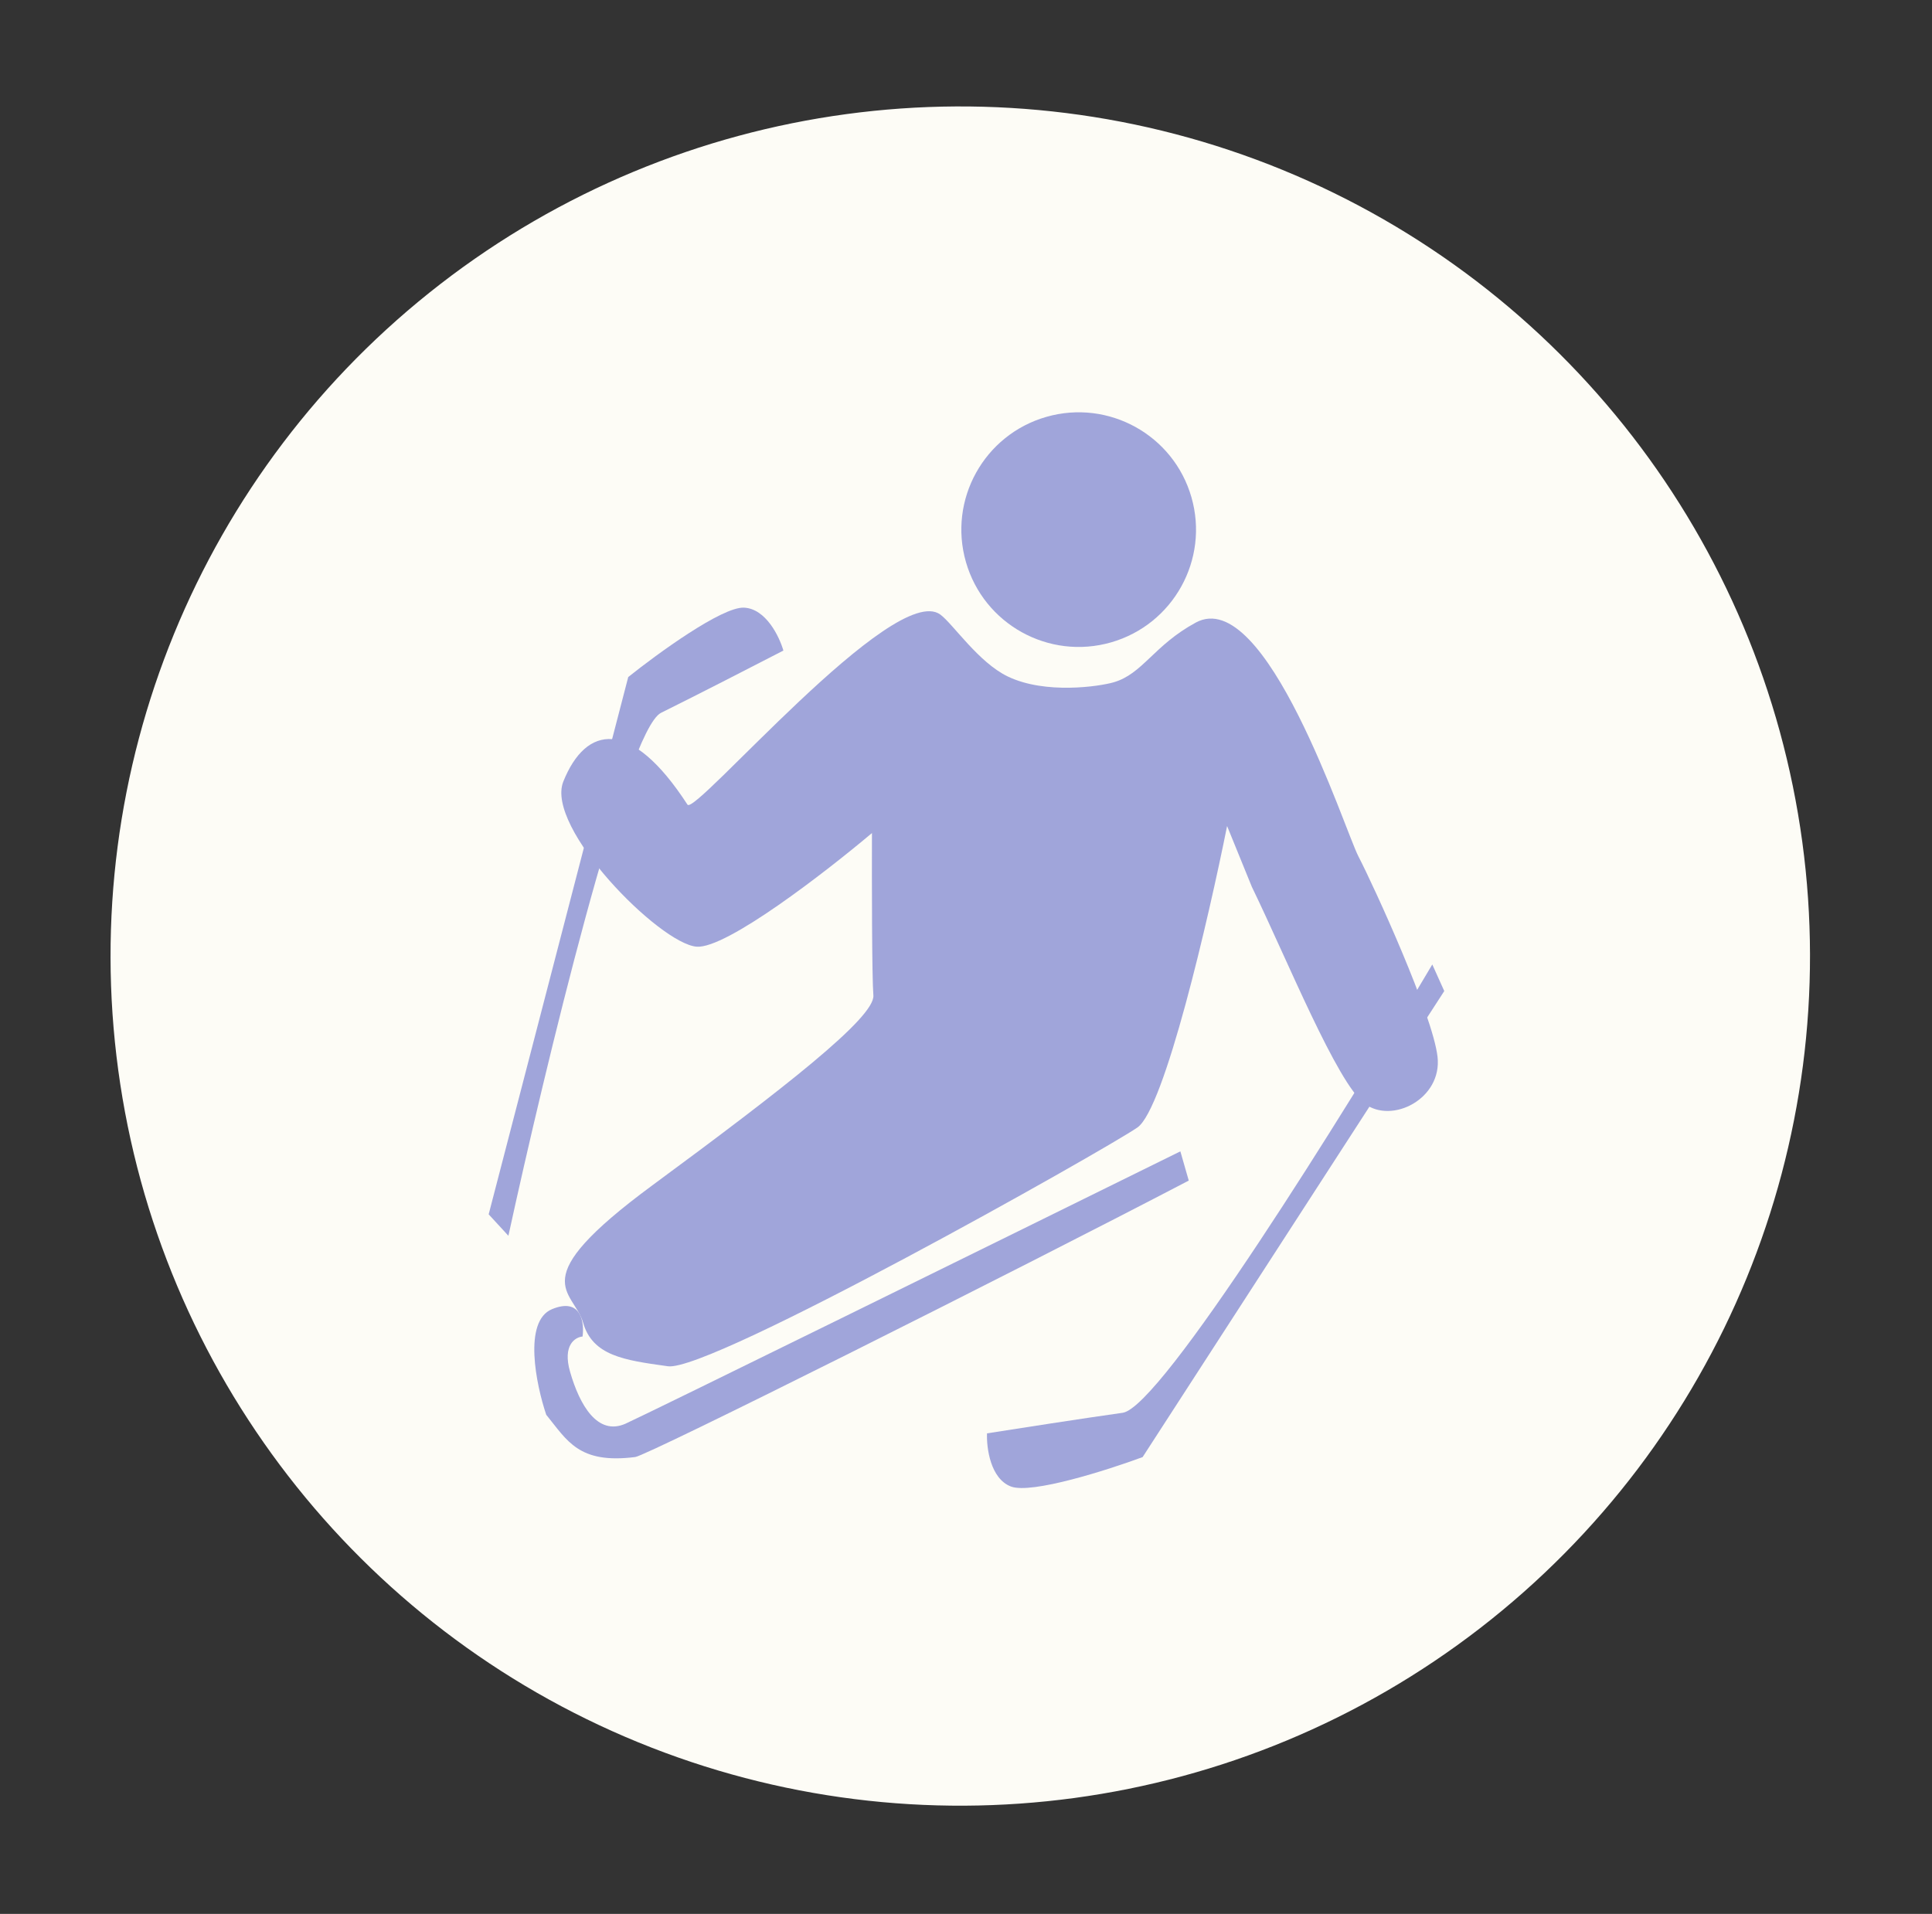
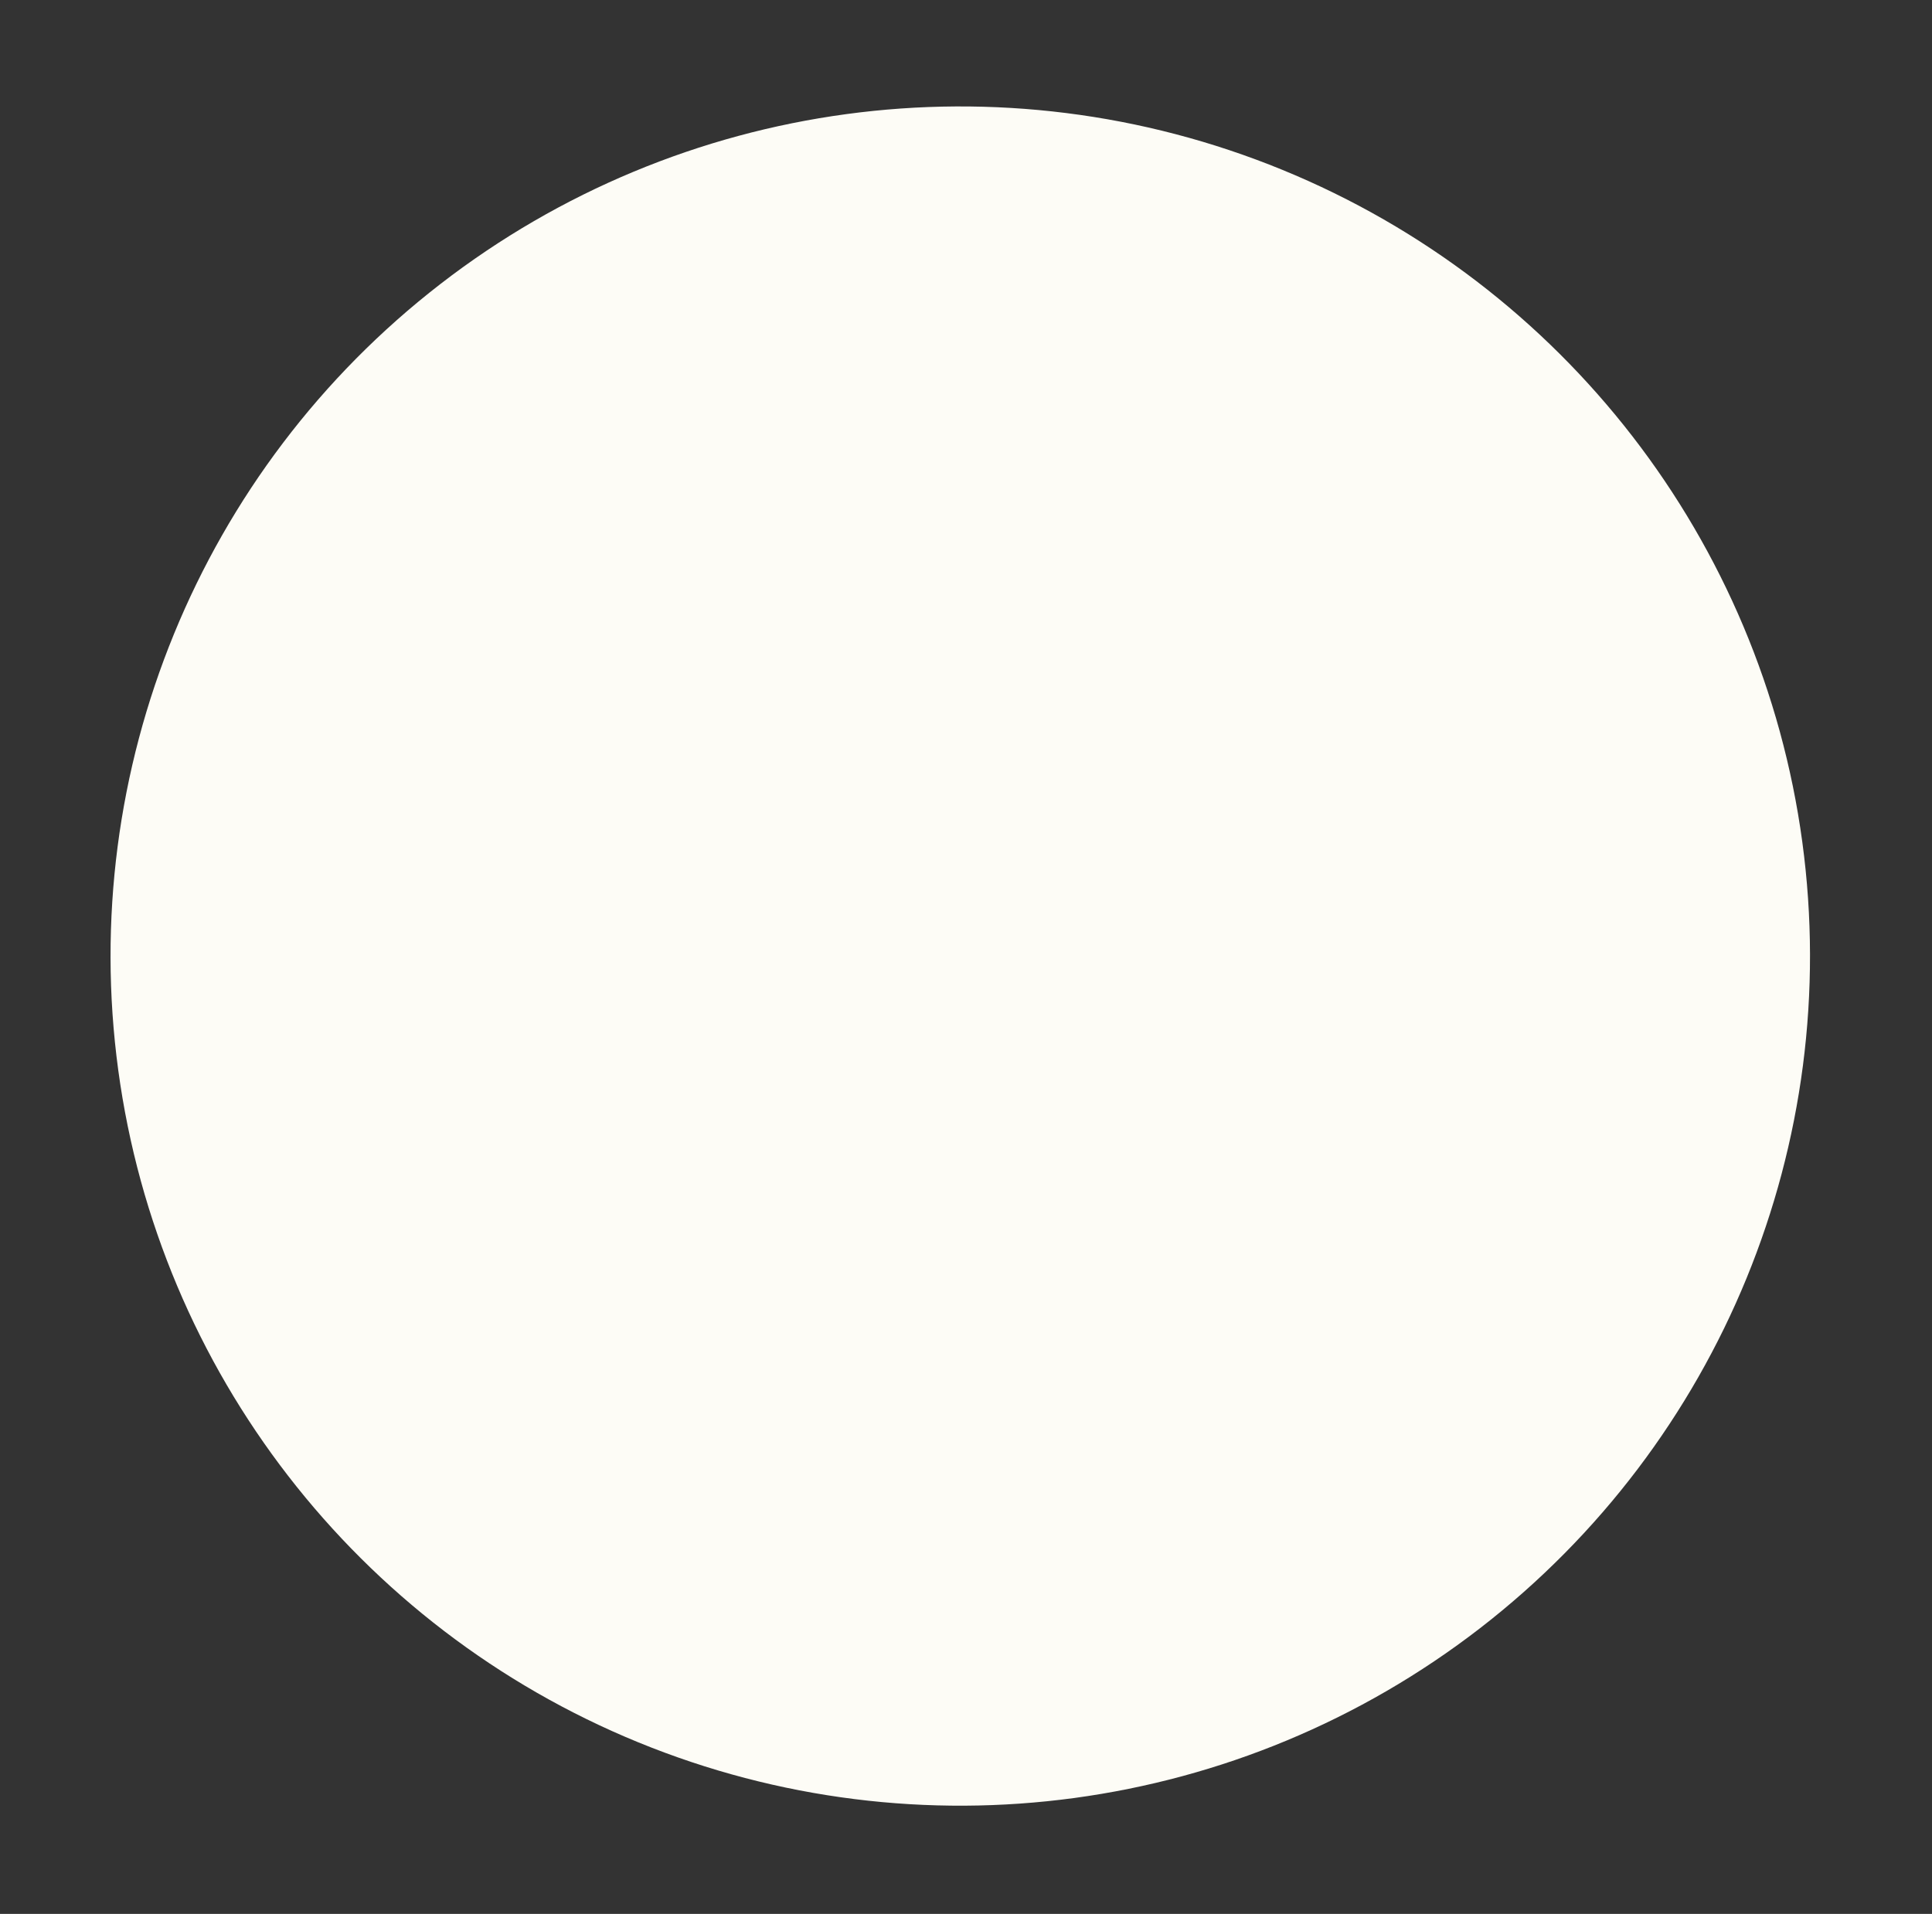
<svg xmlns="http://www.w3.org/2000/svg" width="108" height="107" viewBox="0 0 108 107" fill="none">
  <rect x="0" y="0" width="108" height="107" fill="#333333" stroke="none" />
  <circle cx="53.68" cy="53.451" r="47.5" transform="rotate(-7.721 53.68 53.451)" fill="#FDFCF6" />
-   <path d="M66.845 34.806C64.491 36.083 63.879 37.679 62.245 38.148C61.466 38.372 58.449 38.834 56.339 37.822C54.691 37.032 53.269 34.874 52.564 34.358C49.982 32.467 38.846 45.625 38.431 44.986C35.255 40.086 32.75 40.553 31.49 43.694C30.459 46.265 36.873 52.762 38.942 52.926C40.597 53.058 46.166 48.746 48.743 46.574C48.735 49.188 48.74 54.662 48.822 55.649C48.923 56.884 43.758 60.894 36.458 66.275C29.158 71.657 32.061 72.087 32.598 73.954C33.127 75.797 34.92 76.047 37.242 76.37L37.339 76.384C39.708 76.714 61.679 64.34 63.579 63.037C65.099 61.994 67.556 51.365 68.595 46.181L69.977 49.575C71.963 53.673 74.734 60.531 76.277 61.699C77.821 62.866 80.628 61.419 80.359 59.08C80.09 56.74 76.837 49.619 75.93 47.865C75.182 46.418 70.765 32.679 66.845 34.806Z" fill="#A0A5DA" />
-   <path d="M36.956 39.85C35.009 40.814 30.454 59.745 28.42 69.089L27.317 67.89L35.119 37.851C36.763 36.536 40.358 33.92 41.586 33.972C42.814 34.024 43.568 35.593 43.792 36.371C42.325 37.13 38.904 38.887 36.956 39.85Z" fill="#A0A5DA" />
-   <path d="M66.452 66.003L65.983 64.369C56.169 69.209 36.227 79.028 34.974 79.591C33.406 80.293 32.403 78.56 31.867 76.692C31.438 75.198 32.153 74.756 32.565 74.722C32.675 73.933 32.489 72.52 30.861 73.19C29.234 73.859 29.966 77.406 30.535 79.096C31.705 80.529 32.34 81.863 35.51 81.458C36.205 81.37 56.416 71.243 66.452 66.003Z" fill="#A0A5DA" />
-   <path d="M62.758 78.985C64.909 78.684 75.193 62.15 80.066 53.921L80.735 55.407L63.873 81.462C61.898 82.192 57.662 83.542 56.513 83.107C55.364 82.671 55.142 80.944 55.175 80.135C56.806 79.877 60.606 79.287 62.758 78.985Z" fill="#A0A5DA" />
-   <circle cx="60.299" cy="29.61" r="6.558" transform="rotate(-16.021 60.299 29.61)" fill="#A0A5DA" />
</svg>